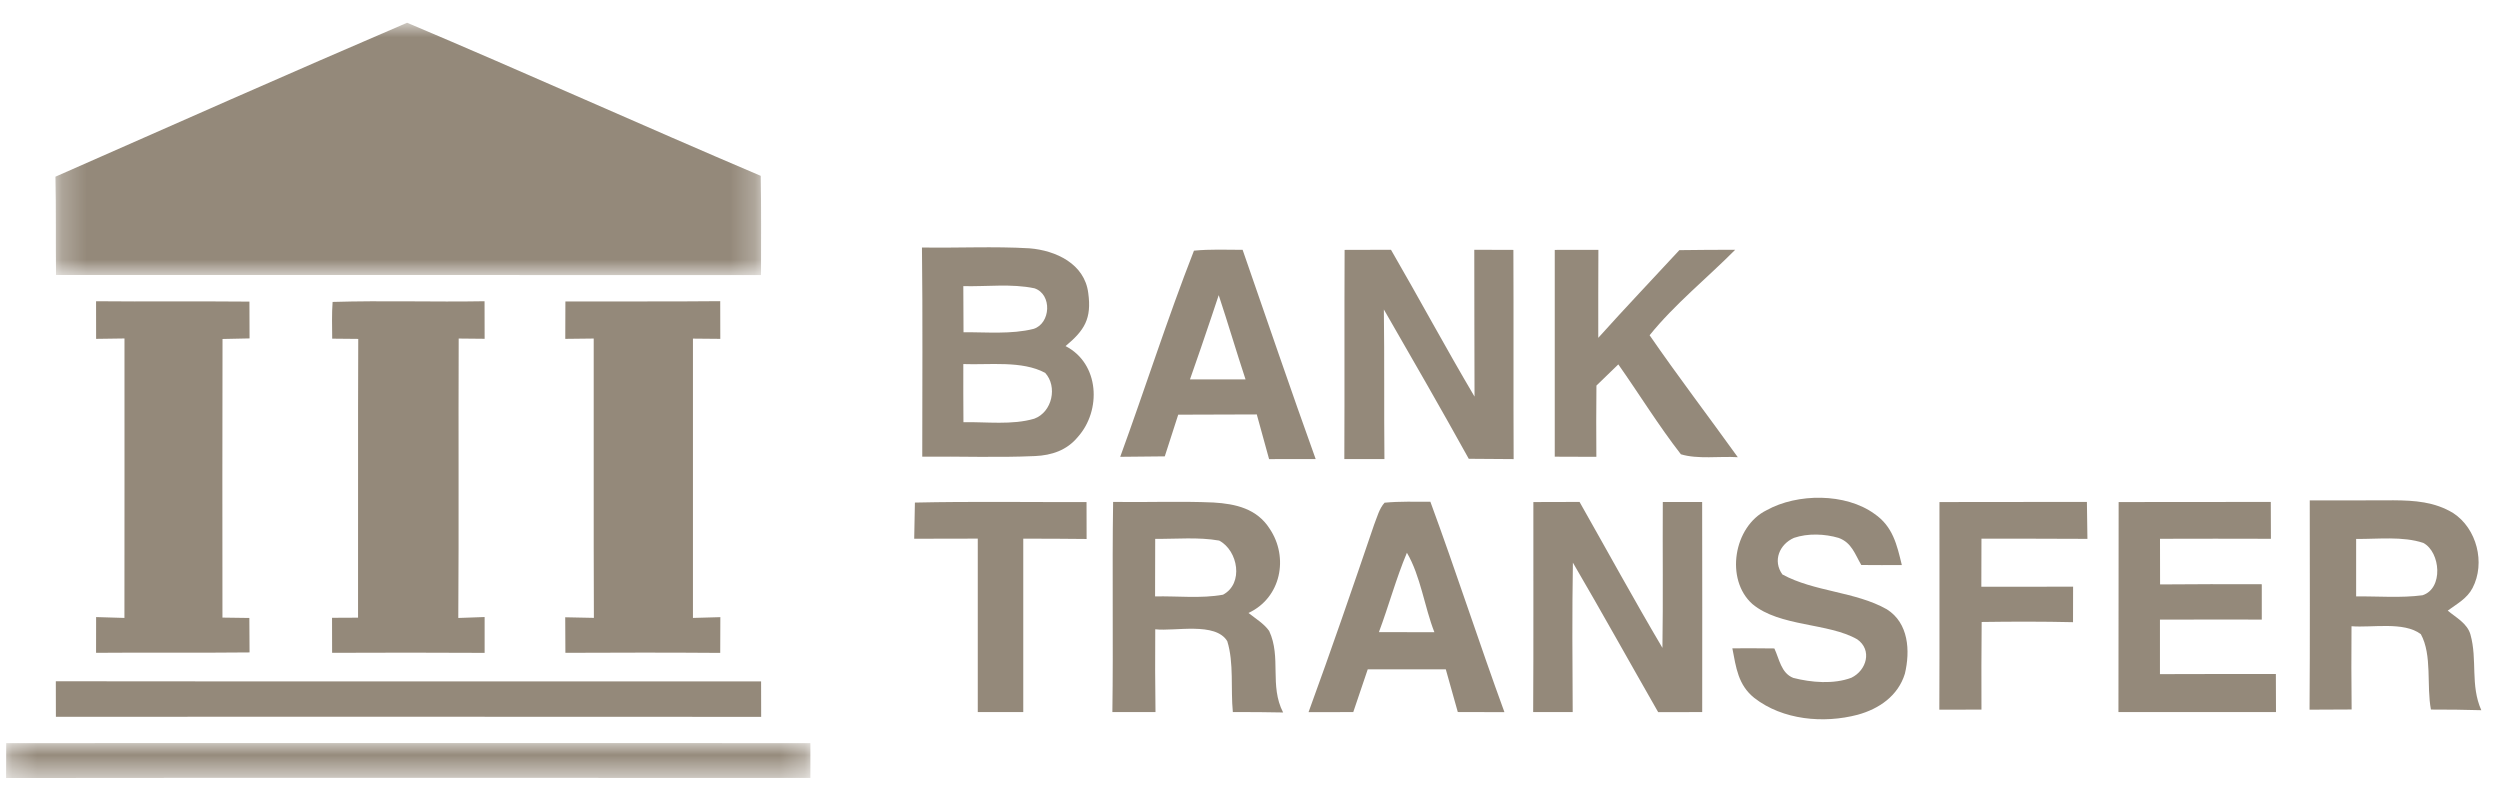
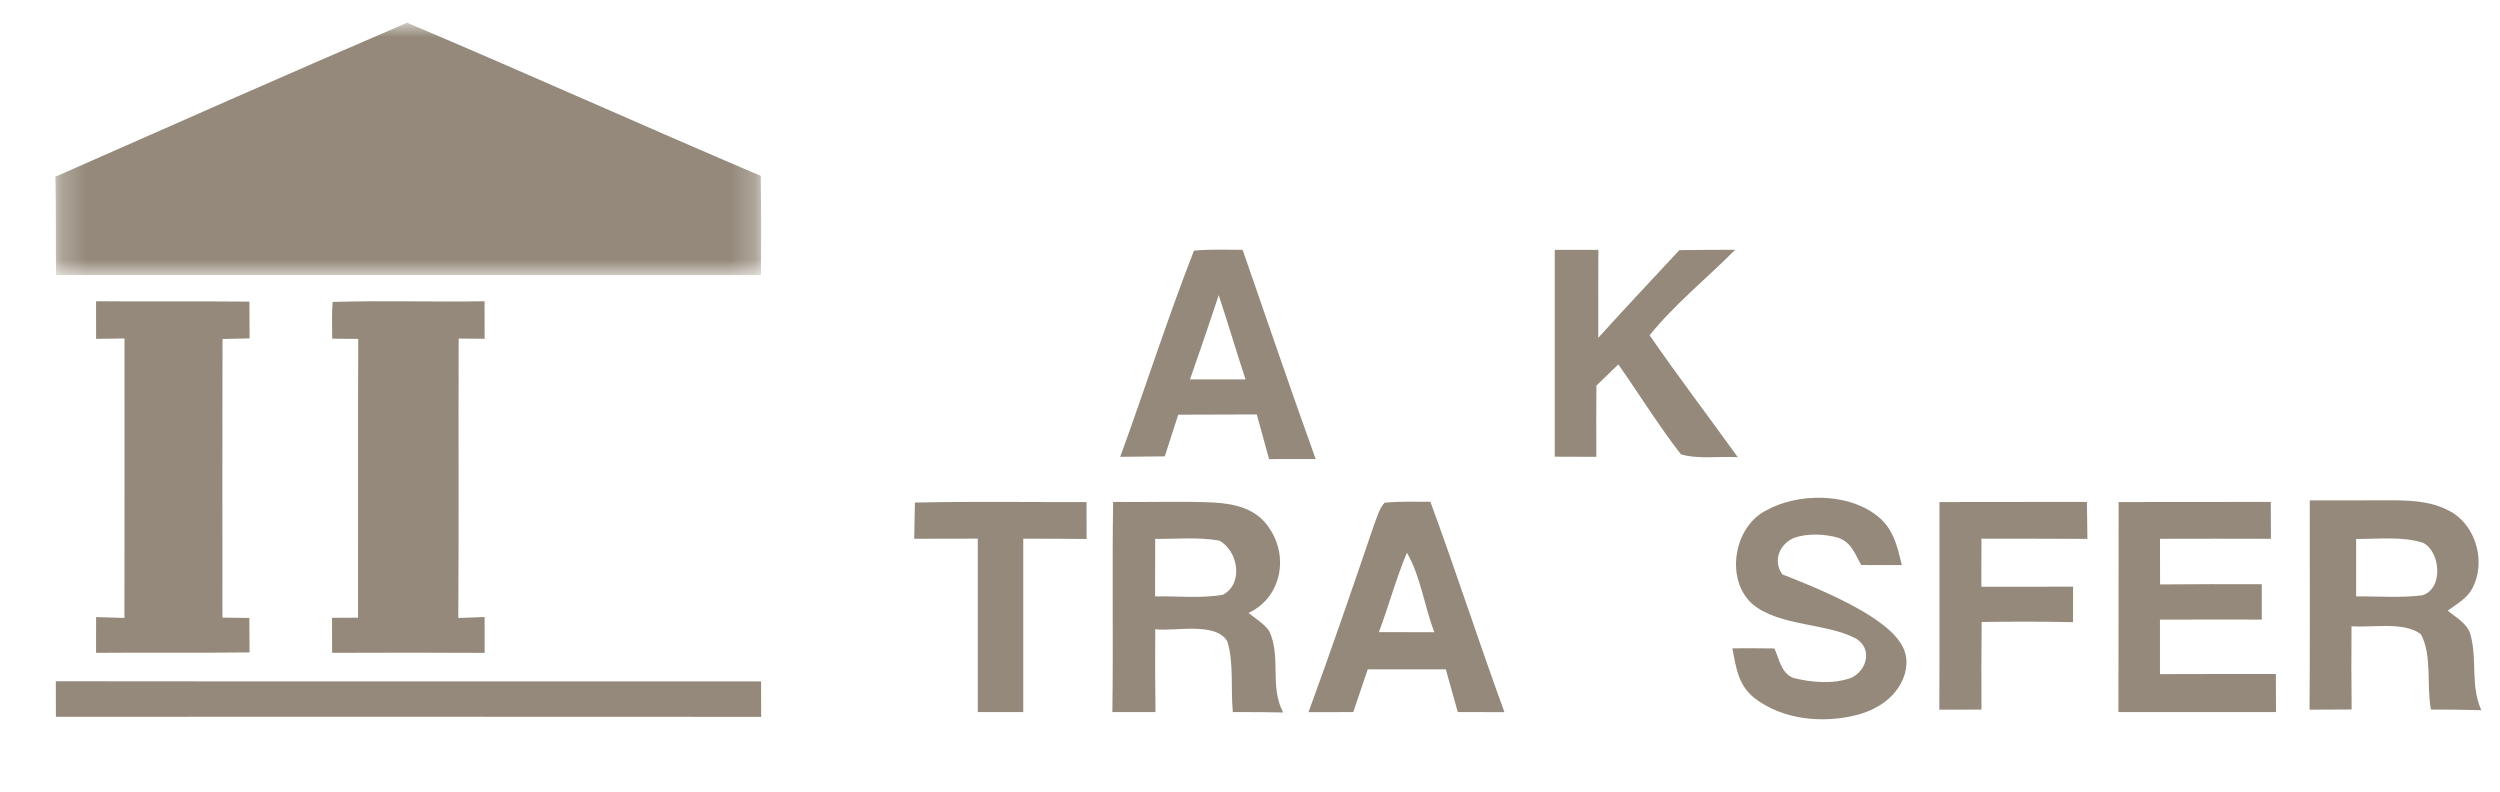
<svg xmlns="http://www.w3.org/2000/svg" width="101" height="32" viewBox="0 0 101 32" fill="none">
  <mask id="mask0_2:165" style="mask-type:alpha" maskUnits="userSpaceOnUse" x="2" y="0" width="29" height="12">
    <path d="M2.24 0.919H30.749V11.114H2.24V0.919Z" fill="#94897A" />
  </mask>
  <g mask="url(#mask0_2:165)">
    <path fill-rule="evenodd" clip-rule="evenodd" d="M16.447 0.919C21.225 2.936 25.959 5.074 30.733 7.104C30.758 8.44 30.745 9.776 30.745 11.114C21.253 11.108 11.758 11.111 2.263 11.111C2.248 9.786 2.268 8.463 2.24 7.138C6.967 5.054 11.699 2.957 16.447 0.919Z" fill="#94897A" />
  </g>
-   <path fill-rule="evenodd" clip-rule="evenodd" d="M54.322 10.096C54.945 10.096 55.57 10.094 56.196 10.091C57.336 12.06 58.413 14.064 59.571 16.023C59.559 14.044 59.569 12.068 59.561 10.091C60.089 10.094 60.615 10.096 61.141 10.096C61.153 12.913 61.138 15.731 61.151 18.548C60.546 18.545 59.941 18.54 59.338 18.535C58.218 16.512 57.062 14.508 55.908 12.503C55.934 14.518 55.911 16.53 55.931 18.545H54.311C54.324 15.731 54.309 12.913 54.322 10.096Z" fill="#94897A" />
  <path fill-rule="evenodd" clip-rule="evenodd" d="M62.812 10.096C63.399 10.096 63.986 10.094 64.575 10.094C64.568 11.278 64.57 12.465 64.57 13.649C65.644 12.452 66.754 11.288 67.846 10.106C68.597 10.096 69.348 10.091 70.102 10.091C68.969 11.234 67.649 12.296 66.644 13.544C67.793 15.21 69.025 16.825 70.207 18.471C69.482 18.425 68.587 18.561 67.908 18.353C67.005 17.192 66.226 15.923 65.38 14.721C65.085 15.005 64.791 15.292 64.496 15.577C64.486 16.535 64.486 17.494 64.493 18.456C63.932 18.453 63.371 18.45 62.812 18.45C62.814 15.666 62.809 12.88 62.812 10.096Z" fill="#94897A" />
  <path fill-rule="evenodd" clip-rule="evenodd" d="M3.881 12.17C5.947 12.19 8.013 12.165 10.077 12.185C10.079 12.68 10.079 13.175 10.082 13.672C9.718 13.68 9.354 13.687 8.99 13.695C8.979 17.448 8.985 21.198 8.987 24.951C9.349 24.956 9.713 24.961 10.074 24.966L10.082 26.358C8.016 26.381 5.947 26.356 3.881 26.374C3.883 25.894 3.883 25.412 3.883 24.93C4.265 24.943 4.647 24.954 5.027 24.964C5.032 21.201 5.029 17.438 5.029 13.674C4.647 13.68 4.265 13.685 3.883 13.69C3.883 13.182 3.883 12.677 3.881 12.17Z" fill="#94897A" />
  <path fill-rule="evenodd" clip-rule="evenodd" d="M13.437 12.198C15.48 12.136 17.531 12.206 19.576 12.17C19.576 12.675 19.579 13.182 19.579 13.687C19.23 13.685 18.879 13.68 18.531 13.677C18.515 17.44 18.541 21.203 18.515 24.966C18.871 24.954 19.225 24.941 19.579 24.928V26.376C17.523 26.363 15.47 26.366 13.417 26.374C13.417 25.902 13.417 25.43 13.414 24.959C13.765 24.956 14.114 24.954 14.465 24.954C14.473 21.201 14.457 17.445 14.473 13.692C14.121 13.69 13.773 13.685 13.421 13.682C13.417 13.187 13.401 12.69 13.437 12.198Z" fill="#94897A" />
-   <path fill-rule="evenodd" clip-rule="evenodd" d="M22.842 12.178C24.929 12.172 27.013 12.188 29.097 12.167C29.1 12.675 29.1 13.182 29.1 13.69C28.73 13.687 28.364 13.682 27.995 13.68C27.995 17.44 27.992 21.201 27.995 24.964C28.364 24.954 28.733 24.944 29.102 24.933C29.1 25.415 29.1 25.897 29.097 26.377C27.013 26.361 24.926 26.364 22.842 26.374C22.84 25.897 22.837 25.418 22.835 24.938C23.222 24.946 23.606 24.954 23.993 24.962C23.978 21.198 23.991 17.438 23.986 13.677C23.604 13.68 23.219 13.685 22.837 13.69C22.837 13.185 22.84 12.683 22.842 12.178Z" fill="#94897A" />
  <path d="M48.075 15.328C48.367 14.49 48.661 13.651 48.941 12.808C49.038 12.514 49.138 12.219 49.236 11.924C49.61 13.054 49.946 14.197 50.32 15.328H48.075ZM50.202 10.093C49.549 10.091 48.884 10.063 48.236 10.127C47.167 12.859 46.264 15.694 45.257 18.455C45.857 18.453 46.457 18.445 47.057 18.437C47.239 17.876 47.421 17.315 47.6 16.753C48.659 16.748 49.715 16.748 50.774 16.743C50.938 17.345 51.102 17.945 51.271 18.548C51.896 18.545 52.525 18.543 53.153 18.545C52.142 15.738 51.181 12.911 50.202 10.093Z" fill="#94897A" />
-   <path d="M41.786 16.915C40.892 17.179 39.851 17.04 38.923 17.056C38.918 16.271 38.915 15.489 38.918 14.708C39.949 14.749 41.294 14.559 42.225 15.064C42.73 15.615 42.512 16.646 41.786 16.915ZM41.792 11.647C42.517 11.89 42.448 13.072 41.756 13.287C40.856 13.513 39.848 13.416 38.926 13.423C38.92 12.803 38.918 12.18 38.918 11.56C39.858 11.583 40.869 11.452 41.792 11.647ZM43.048 13.982C43.814 13.344 44.109 12.877 43.965 11.836C43.817 10.657 42.658 10.119 41.592 10.032C40.148 9.947 38.695 10.024 37.247 9.999C37.28 12.816 37.259 15.633 37.259 18.45C38.777 18.432 40.3 18.494 41.814 18.425C42.491 18.396 43.102 18.189 43.542 17.656C44.506 16.581 44.422 14.687 43.048 13.982Z" fill="#94897A" />
-   <path fill-rule="evenodd" clip-rule="evenodd" d="M75.729 20.76C76.47 21.268 76.636 22.006 76.834 22.829C76.288 22.831 75.742 22.831 75.196 22.826C74.937 22.383 74.808 21.924 74.283 21.732C73.722 21.565 73.037 21.539 72.478 21.729C71.889 21.988 71.609 22.657 72.009 23.208C73.288 23.908 74.963 23.898 76.229 24.616C77.113 25.172 77.177 26.297 76.957 27.218C76.683 28.112 75.916 28.638 75.05 28.876C73.675 29.238 72.025 29.091 70.874 28.197C70.215 27.669 70.138 26.966 69.987 26.192C70.553 26.189 71.12 26.189 71.684 26.197C71.886 26.625 71.955 27.192 72.448 27.387C73.173 27.574 74.08 27.651 74.796 27.381C75.414 27.082 75.647 26.256 75.031 25.828C73.86 25.157 71.907 25.328 70.799 24.405C69.687 23.418 70.035 21.265 71.374 20.611C72.614 19.924 74.562 19.912 75.729 20.76Z" fill="#94897A" />
+   <path fill-rule="evenodd" clip-rule="evenodd" d="M75.729 20.76C76.47 21.268 76.636 22.006 76.834 22.829C76.288 22.831 75.742 22.831 75.196 22.826C74.937 22.383 74.808 21.924 74.283 21.732C73.722 21.565 73.037 21.539 72.478 21.729C71.889 21.988 71.609 22.657 72.009 23.208C77.113 25.172 77.177 26.297 76.957 27.218C76.683 28.112 75.916 28.638 75.05 28.876C73.675 29.238 72.025 29.091 70.874 28.197C70.215 27.669 70.138 26.966 69.987 26.192C70.553 26.189 71.12 26.189 71.684 26.197C71.886 26.625 71.955 27.192 72.448 27.387C73.173 27.574 74.08 27.651 74.796 27.381C75.414 27.082 75.647 26.256 75.031 25.828C73.86 25.157 71.907 25.328 70.799 24.405C69.687 23.418 70.035 21.265 71.374 20.611C72.614 19.924 74.562 19.912 75.729 20.76Z" fill="#94897A" />
  <path fill-rule="evenodd" clip-rule="evenodd" d="M36.962 20.304C39.272 20.253 41.584 20.291 43.896 20.283C43.896 20.781 43.896 21.278 43.899 21.775C43.045 21.765 42.194 21.762 41.34 21.762C41.338 24.098 41.343 26.433 41.34 28.768H39.502C39.5 26.433 39.502 24.098 39.502 21.76C38.646 21.765 37.79 21.765 36.934 21.765C36.944 21.278 36.952 20.791 36.962 20.304Z" fill="#94897A" />
-   <path fill-rule="evenodd" clip-rule="evenodd" d="M61.948 20.283C62.571 20.281 63.194 20.281 63.814 20.278C64.929 22.244 66.013 24.229 67.162 26.174C67.193 24.21 67.165 22.244 67.177 20.281H68.767C68.772 23.111 68.772 25.938 68.769 28.768C68.174 28.768 67.582 28.768 66.99 28.771C65.839 26.759 64.714 24.733 63.545 22.731C63.512 24.744 63.524 26.756 63.537 28.768H61.94C61.958 25.941 61.943 23.113 61.948 20.283Z" fill="#94897A" />
  <path fill-rule="evenodd" clip-rule="evenodd" d="M78.354 20.283C80.341 20.276 82.325 20.283 84.311 20.278C84.319 20.776 84.324 21.273 84.332 21.77C82.904 21.76 81.476 21.765 80.051 21.762C80.048 22.411 80.048 23.057 80.046 23.703C81.281 23.706 82.517 23.706 83.753 23.7C83.753 24.18 83.75 24.657 83.75 25.136C82.519 25.108 81.289 25.11 80.059 25.128C80.046 26.307 80.048 27.489 80.051 28.668C79.482 28.668 78.915 28.668 78.349 28.671C78.362 25.874 78.349 23.08 78.354 20.283Z" fill="#94897A" />
  <path fill-rule="evenodd" clip-rule="evenodd" d="M85.593 20.283C87.641 20.278 89.692 20.283 91.74 20.278C91.743 20.776 91.743 21.27 91.745 21.767C90.253 21.762 88.759 21.762 87.264 21.767C87.267 22.383 87.267 22.995 87.267 23.611C88.636 23.598 90.007 23.598 91.376 23.603V25.031C90.004 25.031 88.633 25.026 87.262 25.033C87.264 25.767 87.264 26.502 87.262 27.235C88.823 27.228 90.384 27.23 91.945 27.23C91.948 27.743 91.948 28.256 91.95 28.768H85.585C85.595 25.941 85.585 23.111 85.593 20.283Z" fill="#94897A" />
  <path d="M49.41 24.026C48.523 24.188 47.567 24.075 46.665 24.095C46.667 23.321 46.67 22.544 46.67 21.77C47.521 21.778 48.415 21.691 49.254 21.839C50.02 22.244 50.254 23.577 49.41 24.026ZM51.274 25.49C51.066 25.195 50.72 24.987 50.438 24.764C51.753 24.154 52.076 22.521 51.294 21.36C50.779 20.55 49.923 20.355 49.023 20.301C47.674 20.242 46.321 20.299 44.97 20.278C44.927 23.108 44.98 25.938 44.94 28.768H46.682C46.665 27.653 46.665 26.538 46.672 25.423C47.462 25.515 49.11 25.115 49.582 25.905C49.856 26.782 49.715 27.848 49.807 28.768C50.484 28.766 51.161 28.768 51.838 28.784C51.276 27.692 51.774 26.559 51.274 25.49Z" fill="#94897A" />
  <path d="M97.867 24.049C96.987 24.164 96.075 24.085 95.188 24.095C95.185 23.321 95.185 22.547 95.188 21.773C96.062 21.783 97.064 21.655 97.903 21.934C98.6 22.308 98.72 23.78 97.867 24.049ZM99.807 25.638C99.679 25.182 99.23 24.956 98.889 24.669C99.264 24.393 99.671 24.18 99.892 23.754C100.417 22.747 100.066 21.35 99.108 20.727C98.359 20.273 97.552 20.217 96.695 20.212C95.567 20.212 94.442 20.222 93.314 20.217C93.314 23.034 93.327 25.854 93.306 28.671C93.873 28.668 94.439 28.666 95.006 28.663C94.993 27.543 94.993 26.42 95.001 25.3C95.829 25.367 97.113 25.1 97.802 25.62C98.267 26.464 98.025 27.712 98.21 28.666C98.889 28.666 99.566 28.671 100.245 28.692C99.795 27.684 100.092 26.661 99.807 25.638Z" fill="#94897A" />
  <path d="M55.708 25.538C56.105 24.477 56.4 23.377 56.839 22.331C57.395 23.277 57.546 24.513 57.949 25.541C57.2 25.538 56.454 25.538 55.708 25.538ZM57.787 20.27C57.172 20.273 56.549 20.25 55.937 20.309C55.721 20.545 55.631 20.906 55.513 21.201C54.652 23.731 53.783 26.259 52.865 28.771C53.468 28.768 54.07 28.768 54.672 28.768C54.865 28.191 55.06 27.617 55.257 27.04C56.308 27.038 57.359 27.038 58.41 27.04C58.572 27.615 58.733 28.189 58.895 28.766C59.523 28.768 60.151 28.768 60.779 28.771C59.748 25.948 58.825 23.09 57.787 20.27Z" fill="#94897A" />
  <path fill-rule="evenodd" clip-rule="evenodd" d="M2.255 27.523C11.753 27.535 21.25 27.525 30.748 27.528C30.748 28.005 30.748 28.484 30.751 28.961C21.253 28.953 11.755 28.958 2.258 28.958C2.255 28.479 2.255 28.002 2.255 27.523Z" fill="#94897A" />
  <mask id="mask1_2:165" style="mask-type:alpha" maskUnits="userSpaceOnUse" x="0" y="30" width="33" height="2">
    <path d="M0.246 30.019H32.74V31.432H0.246V30.019Z" fill="#94897A" />
  </mask>
  <g mask="url(#mask1_2:165)">
-     <path fill-rule="evenodd" clip-rule="evenodd" d="M0.251 30.022C11.081 30.019 21.912 30.017 32.74 30.022V31.429C21.909 31.429 11.076 31.419 0.246 31.432C0.248 30.962 0.251 30.491 0.251 30.022Z" fill="#94897A" />
-   </g>
+     </g>
</svg>